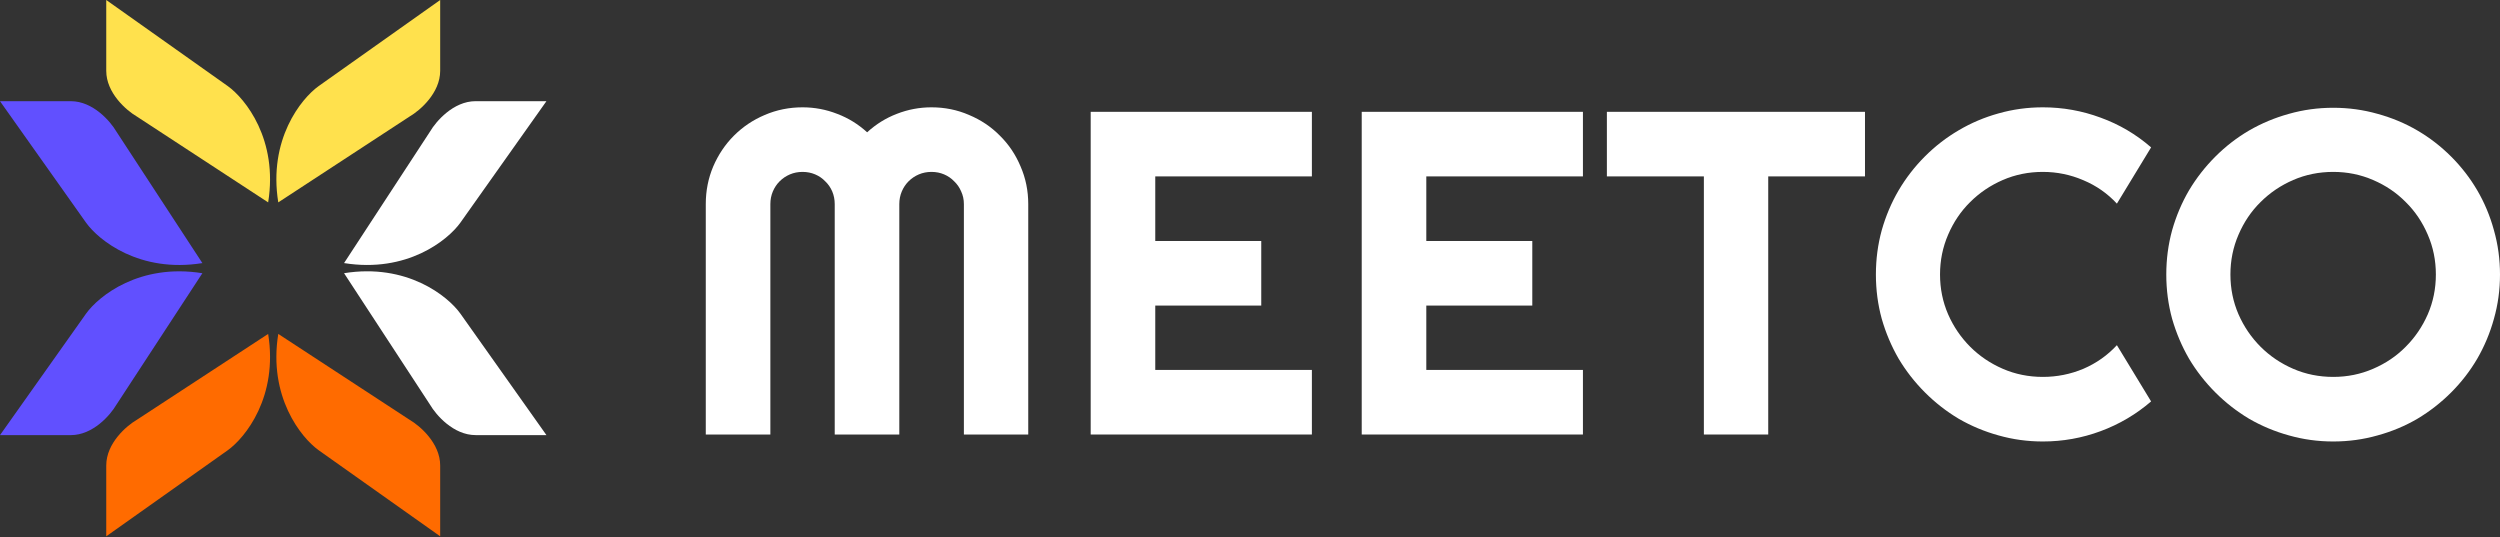
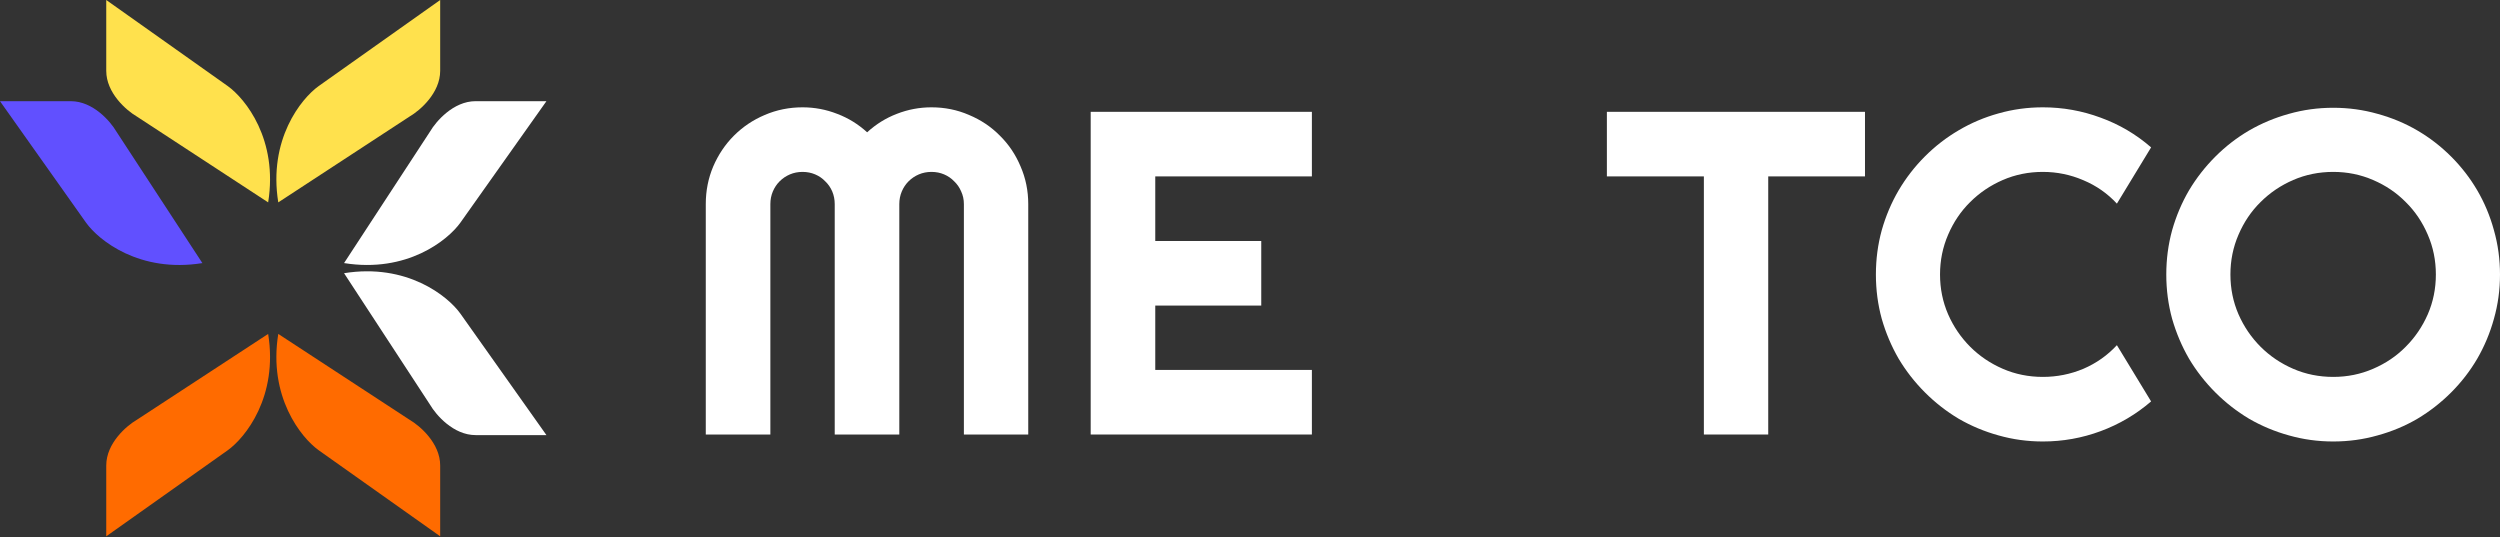
<svg xmlns="http://www.w3.org/2000/svg" width="470" height="101" viewBox="0 0 470 101" fill="none">
  <rect x="0" y="0" width="470" height="101" fill="#333333" stroke="none" />
  <path d="M193.31 81.688H181.211V38.368C181.211 37.522 181.042 36.732 180.703 35.999C180.393 35.266 179.956 34.631 179.392 34.095C178.856 33.531 178.221 33.094 177.488 32.784C176.755 32.473 175.965 32.318 175.119 32.318C174.273 32.318 173.483 32.473 172.75 32.784C172.017 33.094 171.368 33.531 170.804 34.095C170.268 34.631 169.845 35.266 169.535 35.999C169.225 36.732 169.069 37.522 169.069 38.368V81.688H156.928V38.368C156.928 37.522 156.773 36.732 156.463 35.999C156.152 35.266 155.715 34.631 155.151 34.095C154.615 33.531 153.981 33.094 153.247 32.784C152.514 32.473 151.725 32.318 150.878 32.318C150.032 32.318 149.243 32.473 148.509 32.784C147.776 33.094 147.127 33.531 146.563 34.095C146.027 34.631 145.604 35.266 145.294 35.999C144.984 36.732 144.829 37.522 144.829 38.368V81.688H132.687V38.368C132.687 35.858 133.153 33.503 134.083 31.303C135.042 29.075 136.34 27.143 137.975 25.507C139.639 23.843 141.571 22.546 143.771 21.615C145.999 20.656 148.368 20.177 150.878 20.177C153.135 20.177 155.306 20.586 157.393 21.404C159.48 22.193 161.356 23.35 163.02 24.873C164.684 23.35 166.545 22.193 168.604 21.404C170.691 20.586 172.863 20.177 175.119 20.177C177.629 20.177 179.984 20.656 182.184 21.615C184.412 22.546 186.344 23.843 187.98 25.507C189.644 27.143 190.941 29.075 191.872 31.303C192.831 33.503 193.31 35.858 193.31 38.368V81.688Z" fill="white" />
  <path d="M246.634 81.688H205.049V21.023H246.634V33.164H217.19V45.306H237.116V57.447H217.19V69.546H246.634V81.688Z" fill="white" />
-   <path d="M297.59 81.688H256.004V21.023H297.59V33.164H268.145V45.306H288.071V57.447H268.145V69.546H297.59V81.688Z" fill="white" />
  <path d="M332.427 81.688H320.328V33.164H302.094V21.023H350.618V33.164H332.427V81.688Z" fill="white" />
  <path d="M404.407 75.469C401.587 77.894 398.428 79.756 394.931 81.053C391.434 82.351 387.81 82.999 384.059 82.999C381.182 82.999 378.404 82.619 375.725 81.857C373.074 81.124 370.578 80.08 368.237 78.727C365.924 77.345 363.809 75.695 361.891 73.777C359.973 71.859 358.323 69.744 356.941 67.431C355.588 65.09 354.53 62.594 353.769 59.943C353.035 57.264 352.669 54.486 352.669 51.609C352.669 48.733 353.035 45.954 353.769 43.275C354.53 40.596 355.588 38.1 356.941 35.787C358.323 33.446 359.973 31.317 361.891 29.399C363.809 27.481 365.924 25.846 368.237 24.492C370.578 23.11 373.074 22.052 375.725 21.319C378.404 20.558 381.182 20.177 384.059 20.177C387.81 20.177 391.434 20.825 394.931 22.123C398.428 23.392 401.587 25.253 404.407 27.707L397.977 38.283C396.2 36.365 394.099 34.899 391.674 33.883C389.248 32.84 386.71 32.318 384.059 32.318C381.379 32.318 378.869 32.826 376.529 33.841C374.188 34.856 372.143 36.239 370.394 37.987C368.646 39.707 367.264 41.752 366.248 44.121C365.233 46.462 364.726 48.958 364.726 51.609C364.726 54.26 365.233 56.756 366.248 59.097C367.264 61.41 368.646 63.44 370.394 65.189C372.143 66.938 374.188 68.32 376.529 69.335C378.869 70.35 381.379 70.858 384.059 70.858C386.71 70.858 389.248 70.35 391.674 69.335C394.099 68.291 396.2 66.811 397.977 64.893L404.407 75.469Z" fill="white" />
  <path d="M470 51.609C470 54.486 469.619 57.264 468.858 59.943C468.125 62.594 467.081 65.09 465.727 67.431C464.374 69.744 462.738 71.859 460.82 73.777C458.902 75.695 456.787 77.345 454.474 78.727C452.162 80.08 449.666 81.124 446.986 81.857C444.307 82.619 441.529 82.999 438.652 82.999C435.775 82.999 432.997 82.619 430.318 81.857C427.667 81.124 425.171 80.08 422.83 78.727C420.518 77.345 418.402 75.695 416.485 73.777C414.567 71.859 412.917 69.744 411.535 67.431C410.181 65.09 409.124 62.594 408.362 59.943C407.629 57.264 407.262 54.486 407.262 51.609C407.262 48.733 407.629 45.954 408.362 43.275C409.124 40.596 410.181 38.1 411.535 35.787C412.917 33.474 414.567 31.359 416.485 29.442C418.402 27.524 420.518 25.888 422.83 24.534C425.171 23.18 427.667 22.137 430.318 21.404C432.997 20.642 435.775 20.261 438.652 20.261C441.529 20.261 444.307 20.642 446.986 21.404C449.666 22.137 452.162 23.18 454.474 24.534C456.787 25.888 458.902 27.524 460.82 29.442C462.738 31.359 464.374 33.474 465.727 35.787C467.081 38.1 468.125 40.596 468.858 43.275C469.619 45.954 470 48.733 470 51.609ZM457.943 51.609C457.943 48.958 457.436 46.462 456.42 44.121C455.405 41.752 454.023 39.707 452.274 37.987C450.554 36.239 448.509 34.856 446.14 33.841C443.799 32.826 441.303 32.318 438.652 32.318C435.973 32.318 433.463 32.826 431.122 33.841C428.781 34.856 426.736 36.239 424.988 37.987C423.239 39.707 421.857 41.752 420.842 44.121C419.827 46.462 419.319 48.958 419.319 51.609C419.319 54.26 419.827 56.756 420.842 59.097C421.857 61.41 423.239 63.44 424.988 65.189C426.736 66.938 428.781 68.32 431.122 69.335C433.463 70.35 435.973 70.858 438.652 70.858C441.303 70.858 443.799 70.35 446.14 69.335C448.509 68.32 450.554 66.938 452.274 65.189C454.023 63.44 455.405 61.41 456.42 59.097C457.436 56.756 457.943 54.26 457.943 51.609Z" fill="white" />
-   <path d="M21.878 76.096L38.048 51.365C26.253 49.462 18.549 55.645 16.171 58.974L0 81.803H13.317C17.502 81.803 20.768 77.999 21.878 76.096Z" fill="#6150FF" />
  <path d="M21.878 24.731L38.048 49.462C26.253 51.365 18.549 45.182 16.171 41.853L0 19.024H13.317C17.502 19.024 20.768 22.828 21.878 24.731Z" fill="#6150FF" />
  <path d="M25.682 21.878L50.413 38.048C52.316 26.253 46.133 18.549 42.804 16.171L19.975 -1.34608e-06L19.975 13.317C19.975 17.502 23.78 20.768 25.682 21.878Z" fill="#FFE14D" />
  <path d="M77.047 21.878L52.315 38.048C50.413 26.253 56.596 18.549 59.925 16.171L82.754 1.34608e-06L82.754 13.317C82.754 17.502 78.949 20.768 77.047 21.878Z" fill="#FFE14D" />
  <path d="M25.682 78.948L50.413 62.777C52.316 74.572 46.133 82.277 42.804 84.655L19.975 100.825L19.975 87.508C19.975 83.323 23.78 80.057 25.682 78.948Z" fill="#FF6B00" />
  <path d="M77.047 78.948L52.315 62.777C50.413 74.572 56.596 82.277 59.925 84.655L82.754 100.825L82.754 87.508C82.754 83.323 78.949 80.057 77.047 78.948Z" fill="#FF6B00" />
  <path d="M80.852 24.728L64.682 49.459C76.477 51.362 84.181 45.179 86.559 41.85L102.73 19.021H89.413C85.228 19.021 81.962 22.826 80.852 24.728Z" fill="white" />
  <path d="M80.852 76.092L64.682 51.361C76.477 49.459 84.181 55.641 86.559 58.971L102.73 81.799H89.413C85.228 81.799 81.962 77.995 80.852 76.092Z" fill="white" />
</svg>